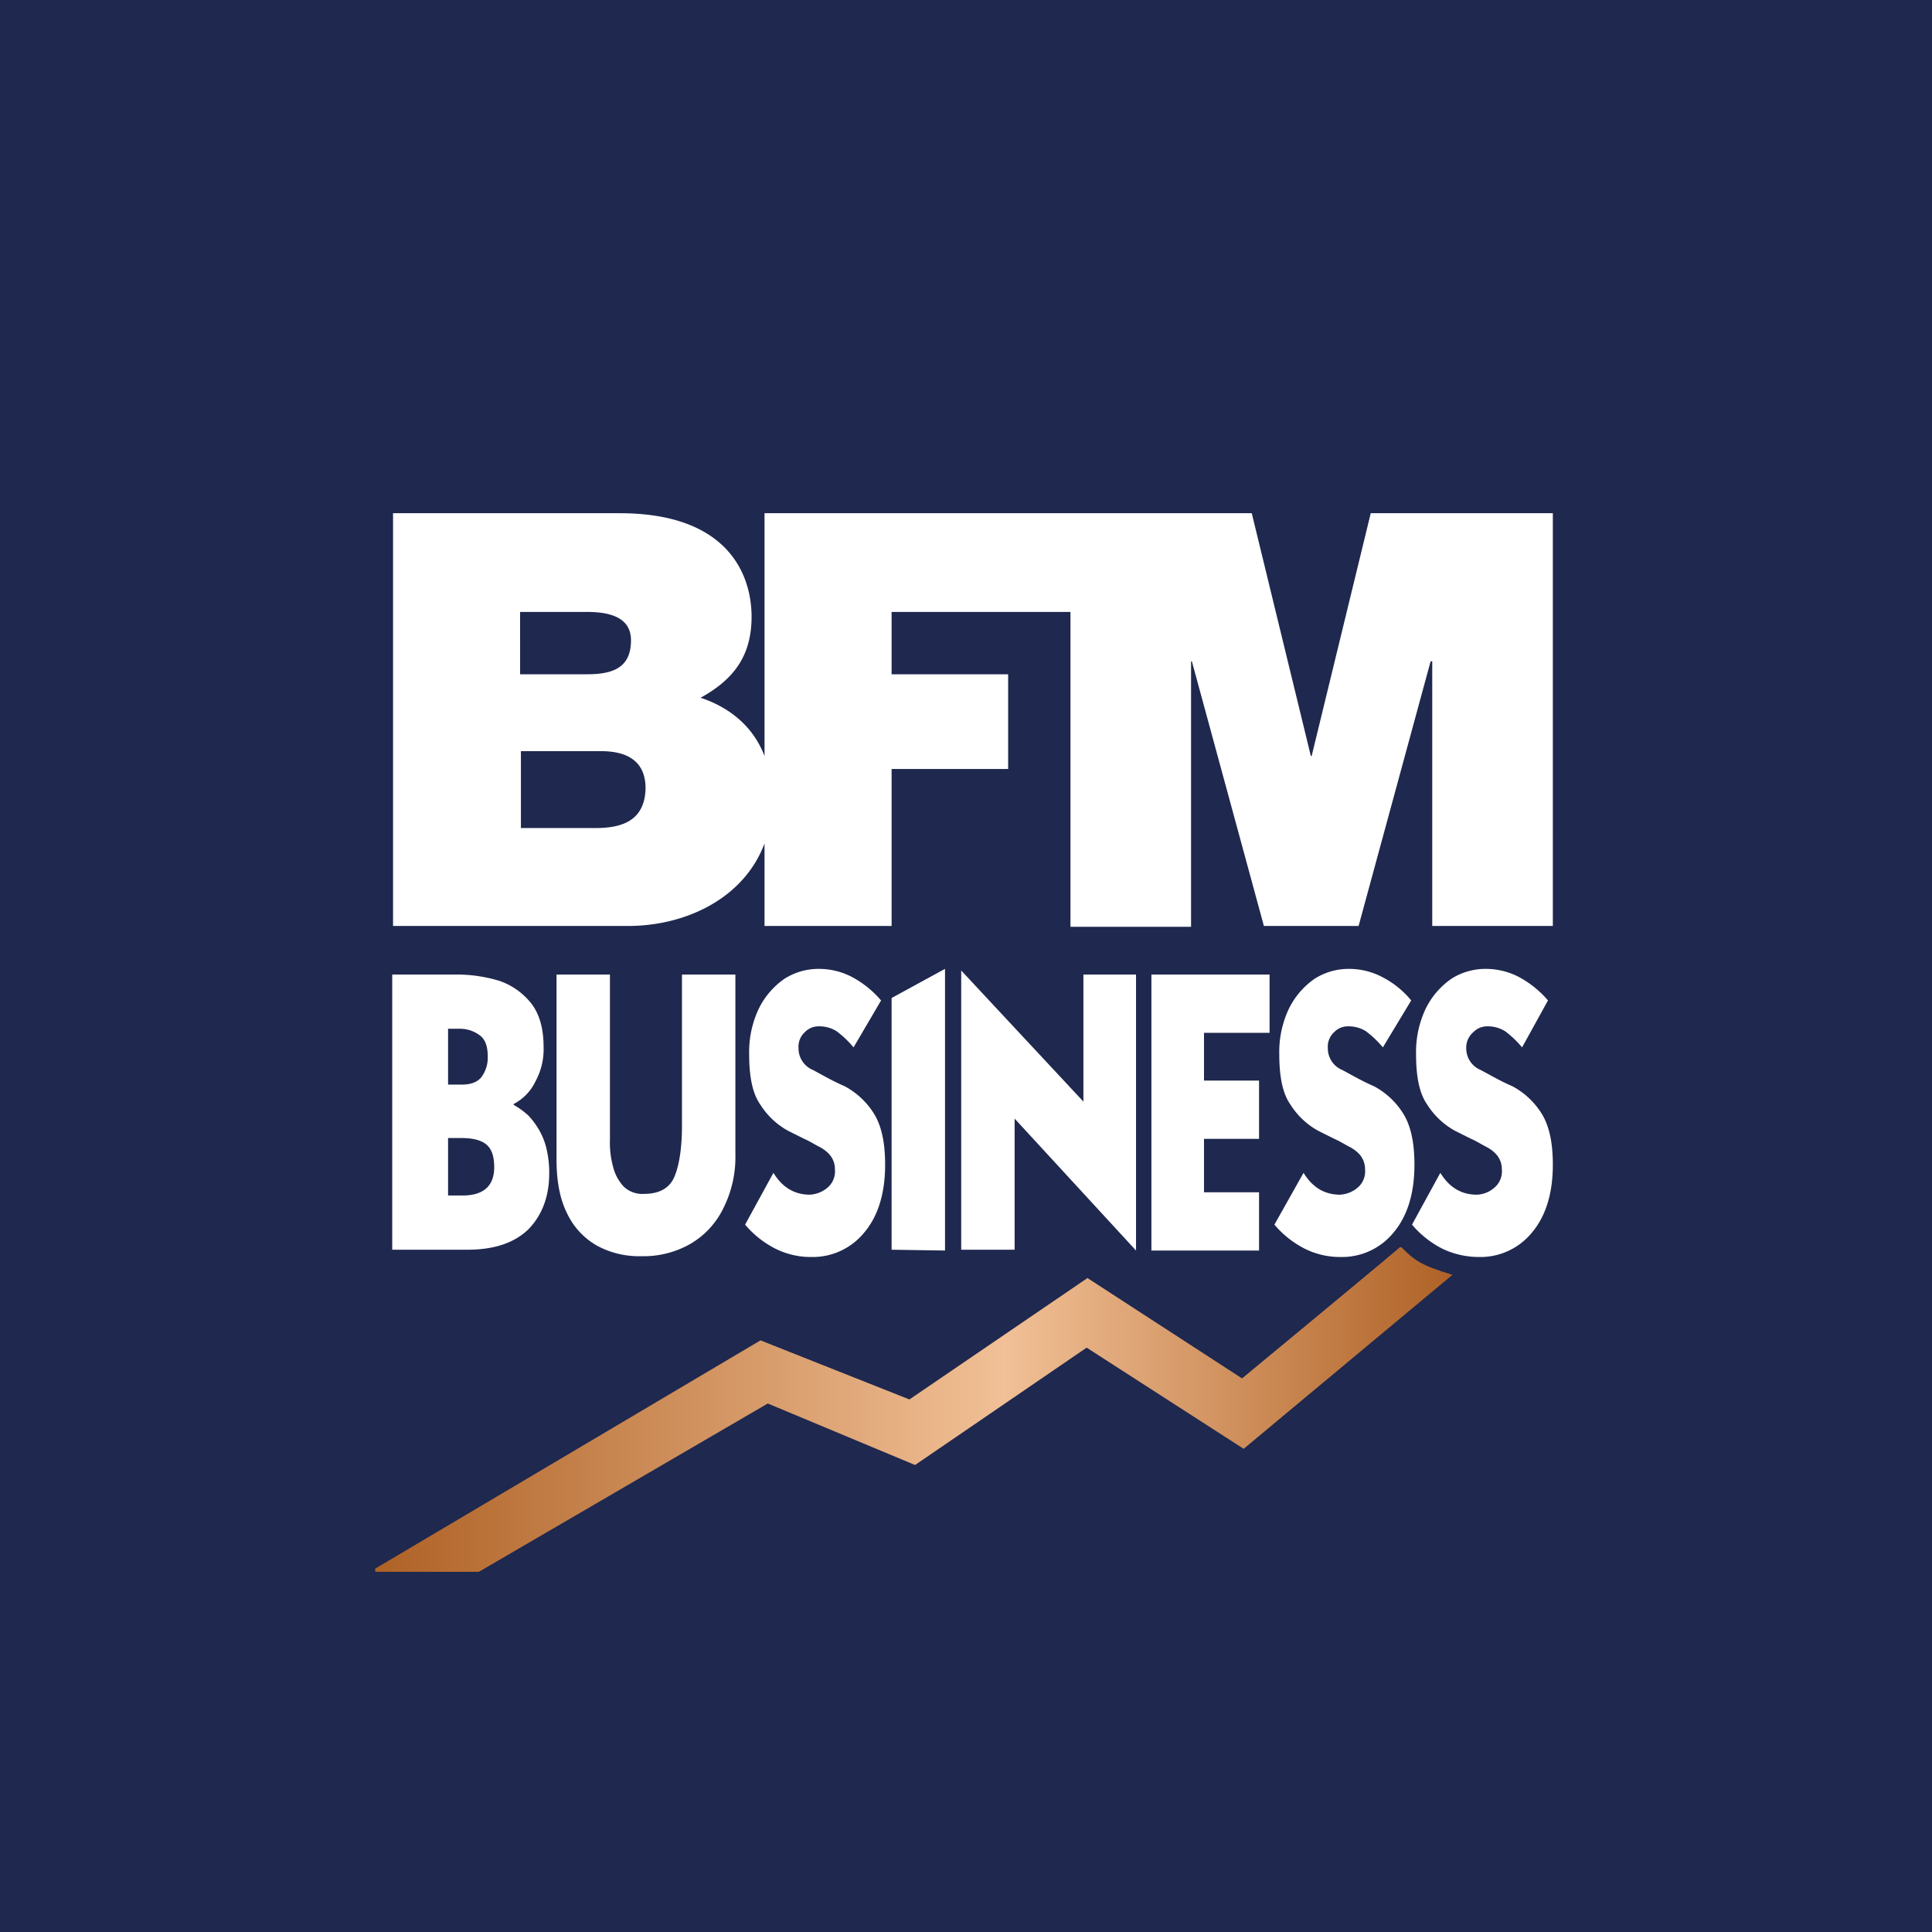
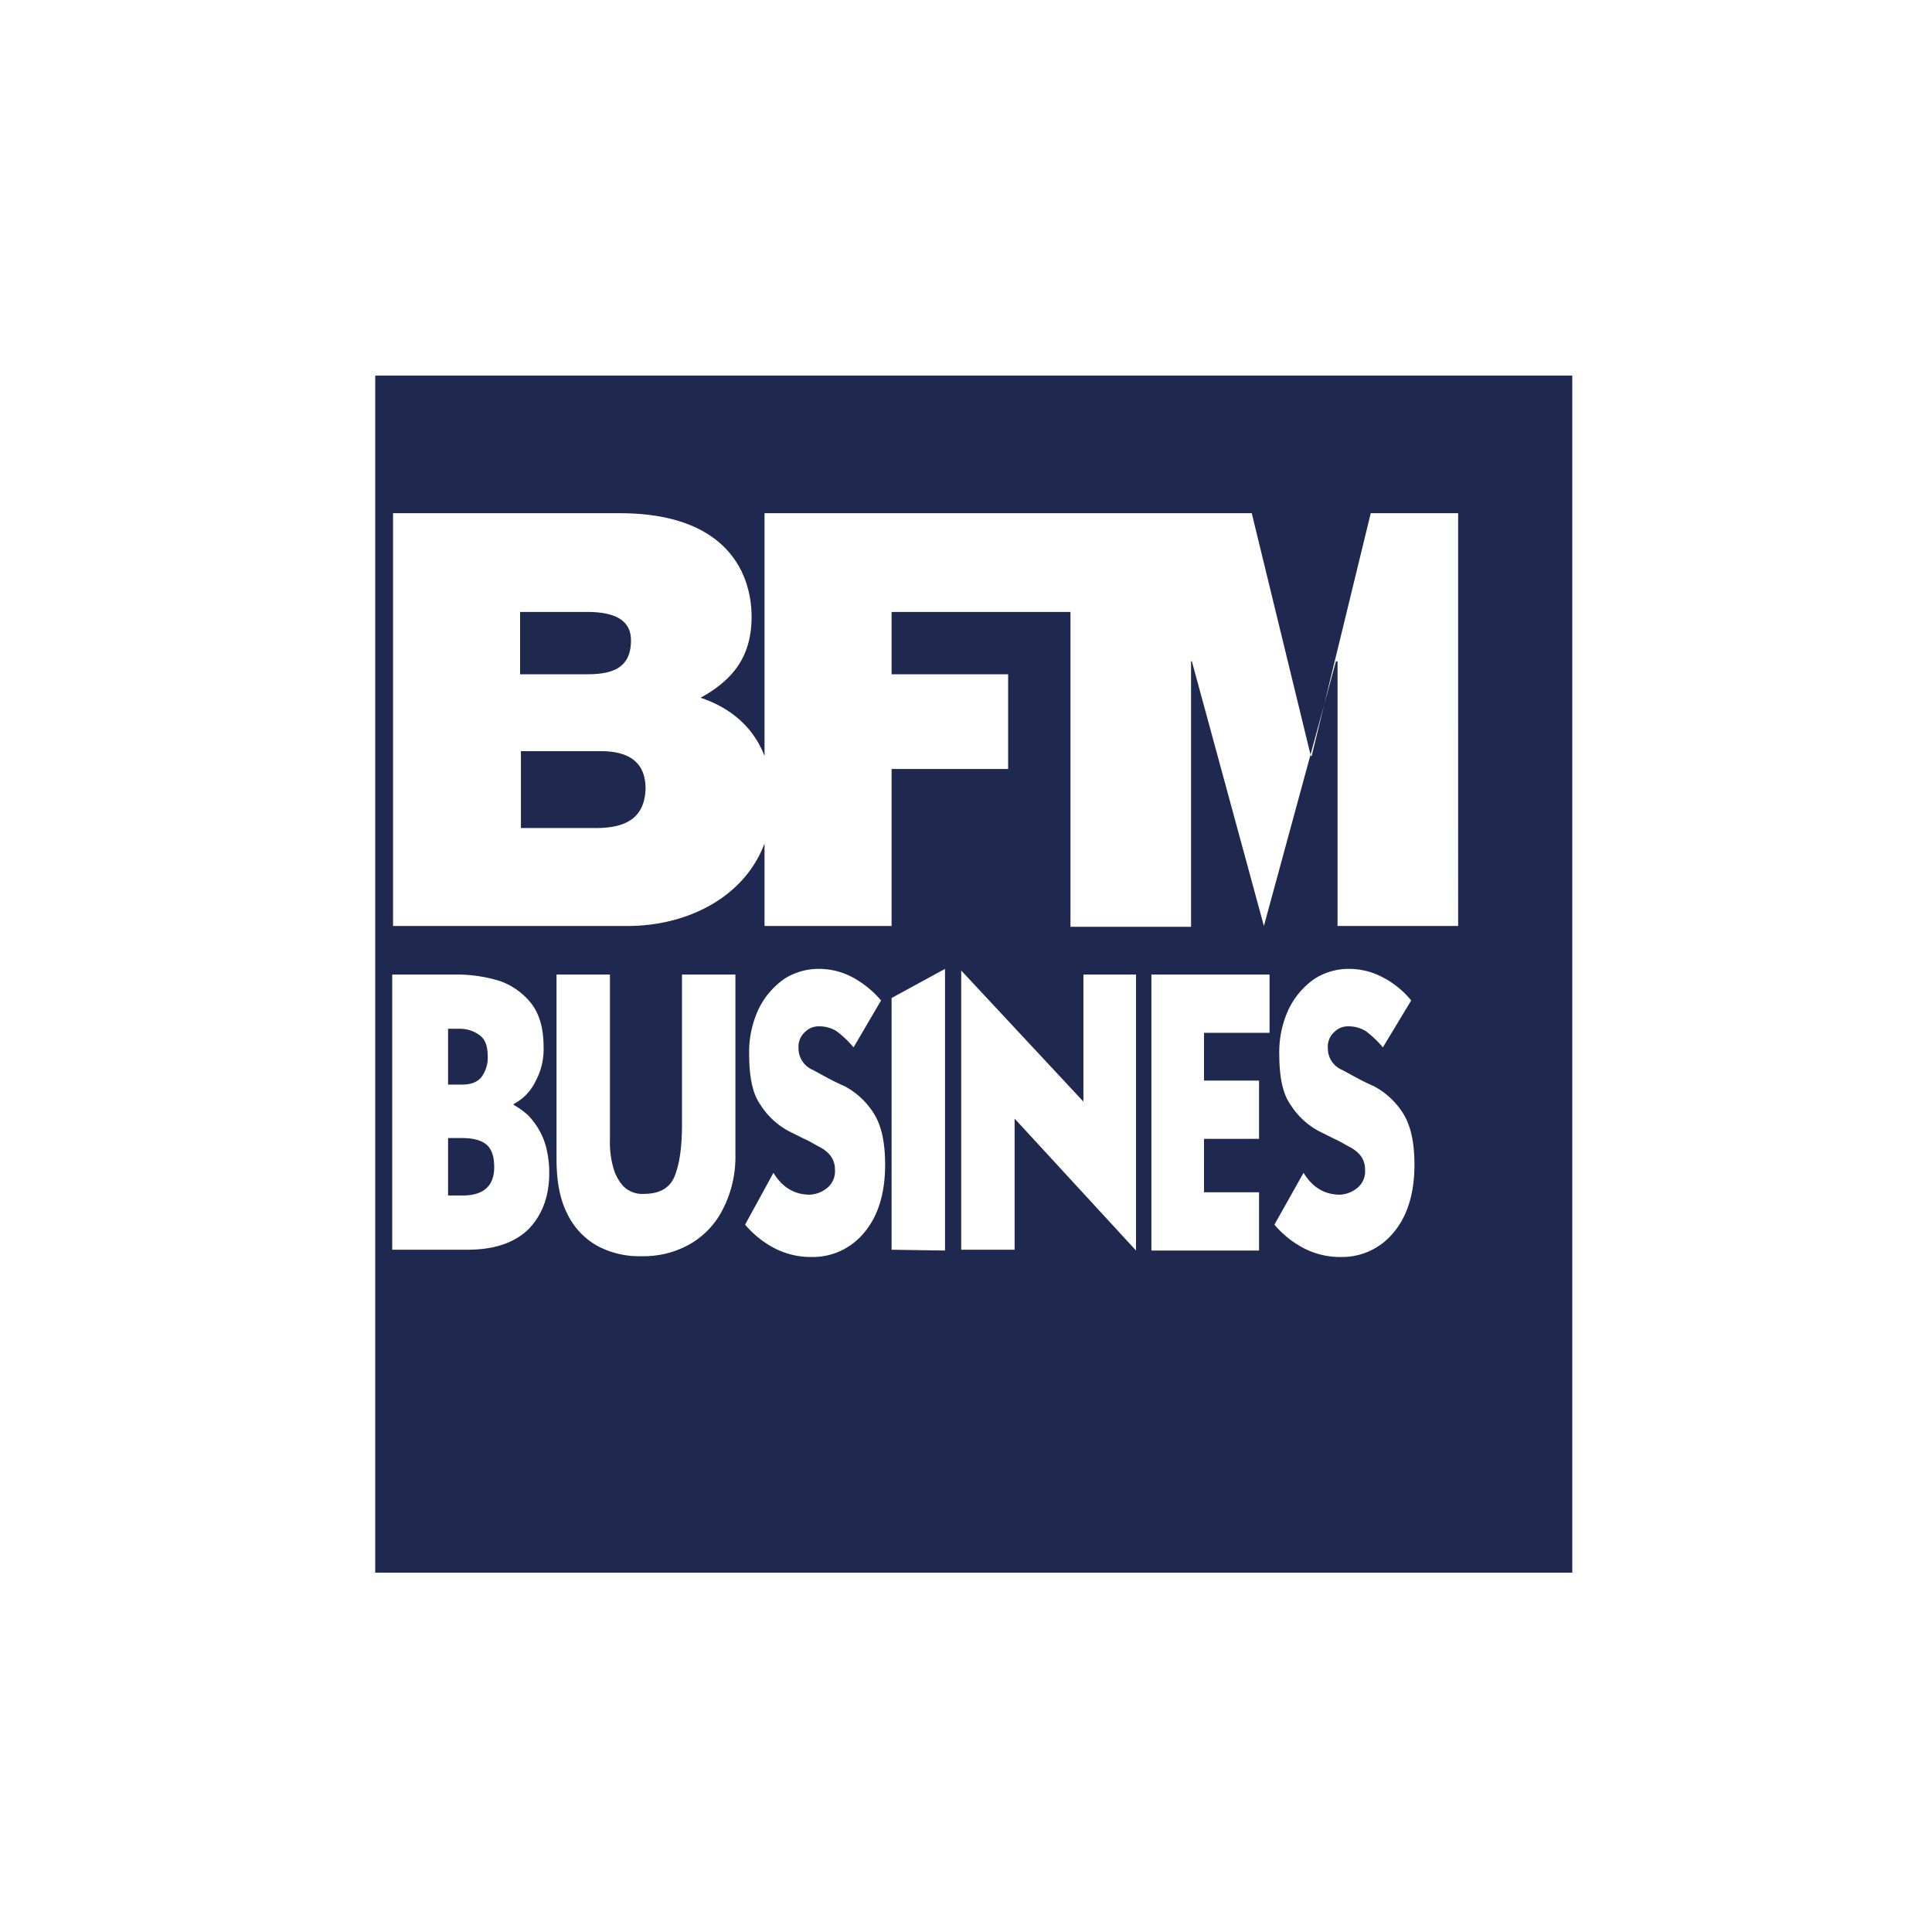
<svg xmlns="http://www.w3.org/2000/svg" id="Calque_1" data-name="Calque 1" width="500" height="500" viewBox="0 0 500 500">
  <defs>
    <style>.cls-1{fill:none}.cls-2{fill:#1f284e}.cls-3{fill:#fff}</style>
    <clipPath id="clip-path">
-       <path class="cls-1" d="M321.44 356.73l-40.006-25.973-46.081 31.419-38.54-15.29-99.704 59.067v.838h26.811l74.777-43.568 38.122 15.919 44.405-30.372 40.635 26.183 54.041-45.034c-8.378-2.514-9.845-3.77-13.405-7.331 0 .21-41.054 34.142-41.054 34.142" />
-     </clipPath>
+       </clipPath>
    <linearGradient id="Dégradé_sans_nom_2" data-name="Dégradé sans nom 2" x1="-2499.728" y1="41.107" x2="-2497.628" y2="41.107" gradientTransform="translate(331842.823 -5090.594) scale(132.713)" gradientUnits="userSpaceOnUse">
      <stop offset="0" stop-color="#af6226" />
      <stop offset=".583" stop-color="#f1c096" />
      <stop offset="1" stop-color="#af6226" />
    </linearGradient>
  </defs>
-   <path class="cls-2" d="M0 0h500v500H0z" />
  <path class="cls-2" d="M97.109 97.209H406.9V407H97.109z" />
-   <path class="cls-3" d="M154.082 214.297h-19.27V194.4h20.737c7.75 0 11.52 3.351 11.52 9.635-.21 8.378-6.074 10.263-12.987 10.263m-19.48-55.925h17.386c6.703 0 11.31 1.885 11.31 7.33 0 6.913-4.398 8.798-11.31 8.798h-17.385zm220.143-25.554l-15.291 62.837h-.21l-15.29-62.837H197.859v62.837c-3.141-8.169-9.635-12.777-16.547-15.08 7.96-4.4 13.196-10.264 13.196-20.947 0-10.892-6.074-26.81-34.142-26.81h-58.648v106.824h60.743c15.29 0 30.162-7.331 35.398-21.365v21.365h32.886v-40.635h30.162V174.5h-30.162v-16.128h46.29v81.48h31.21v-68.703h.21l18.641 68.493h24.507l18.642-68.493h.419v68.493h31.209V132.818zM101.508 252.21h16.547a37.754 37.754 0 0 1 11.311 1.675 17.879 17.879 0 0 1 8.17 5.865c2.094 2.723 3.141 6.493 3.141 11.101a17.376 17.376 0 0 1-2.095 9.007 12.81 12.81 0 0 1-5.655 5.865v.21a21.26 21.26 0 0 1 3.77 2.722 19.586 19.586 0 0 1 2.933 3.98 17.895 17.895 0 0 1 1.885 5.027 26.497 26.497 0 0 1 .628 5.865c0 5.865-1.675 10.682-5.236 14.453-3.561 3.56-8.798 5.446-15.92 5.446h-19.479zm14.453 14.033v14.453h3.56q3.457 0 5.028-1.885a8.448 8.448 0 0 0 1.675-5.446c0-2.514-.628-4.399-2.094-5.446a8.523 8.523 0 0 0-5.027-1.676zm0 28.277v14.872h3.77c5.446 0 8.169-2.514 8.169-7.331 0-3.142-.838-5.027-2.304-6.075s-3.56-1.466-6.284-1.466zm74.358-42.31v46.5a29.529 29.529 0 0 1-3.142 14.033 21.532 21.532 0 0 1-8.588 9.216 24.336 24.336 0 0 1-12.567 3.142 22.865 22.865 0 0 1-11.52-2.723 18.857 18.857 0 0 1-7.75-8.378c-1.886-3.77-2.724-8.378-2.724-14.034V252.21h13.825v42.73a23.728 23.728 0 0 0 .838 7.122 11.592 11.592 0 0 0 2.723 5.027 6.97 6.97 0 0 0 5.236 1.885c3.98 0 6.703-1.466 7.96-4.608s1.885-7.54 1.885-13.196v-38.96zm30.581 18.85a25.868 25.868 0 0 0-4.399-4.188 8.445 8.445 0 0 0-4.608-1.257 4.906 4.906 0 0 0-3.56 1.466 5.107 5.107 0 0 0-1.676 4.19 6.039 6.039 0 0 0 3.77 5.655c2.723 1.466 5.237 2.932 8.169 4.189a20.068 20.068 0 0 1 7.331 6.703c2.095 3.141 3.142 7.54 3.142 13.614 0 7.54-1.885 13.406-5.446 17.595a17.177 17.177 0 0 1-13.615 6.284 20.446 20.446 0 0 1-9.216-2.095 25.163 25.163 0 0 1-7.96-6.284l7.332-13.405q3.456 5.655 9.425 5.655a7.704 7.704 0 0 0 4.399-1.675 5.537 5.537 0 0 0 2.094-4.818c0-2.513-1.256-4.398-3.98-5.865-1.256-.628-2.513-1.466-3.979-2.094l-2.095-1.048-2.094-1.047a19.708 19.708 0 0 1-7.122-6.703c-2.094-2.932-2.932-7.33-2.932-13.196a26.122 26.122 0 0 1 2.513-11.73 20.293 20.293 0 0 1 6.703-7.75 16.487 16.487 0 0 1 8.797-2.513 18.537 18.537 0 0 1 8.588 2.095 26.055 26.055 0 0 1 7.54 6.074zm9.845-12.776l13.824-7.541v72.892l-13.824-.209v-65.142zm63.256 65.351l-31.419-34.142v33.933h-13.824v-72.264l31.628 33.933v-32.886h13.615v71.426zm31.838 0h-27.858v-71.426h30.581v15.082h-16.966v12.358h14.243v15.081h-14.243v13.824h14.243v15.081zm32.047-52.575a25.869 25.869 0 0 0-4.398-4.188 8.445 8.445 0 0 0-4.608-1.257 4.906 4.906 0 0 0-3.561 1.466 5.107 5.107 0 0 0-1.676 4.19 6.039 6.039 0 0 0 3.77 5.655c2.724 1.466 5.237 2.932 8.17 4.189a20.068 20.068 0 0 1 7.33 6.703c2.095 3.141 3.142 7.54 3.142 13.614 0 7.54-1.885 13.406-5.446 17.595a17.177 17.177 0 0 1-13.614 6.284 20.446 20.446 0 0 1-9.217-2.095 25.164 25.164 0 0 1-7.96-6.284l7.541-13.405q3.457 5.655 9.426 5.655a7.704 7.704 0 0 0 4.399-1.675 5.537 5.537 0 0 0 2.094-4.818c0-2.513-1.256-4.398-3.98-5.865-1.256-.628-2.513-1.466-3.98-2.094l-2.094-1.048-2.094-1.047a19.708 19.708 0 0 1-7.122-6.703c-2.094-2.932-2.932-7.33-2.932-13.196a26.122 26.122 0 0 1 2.513-11.73 20.293 20.293 0 0 1 6.703-7.75 16.487 16.487 0 0 1 8.797-2.513 18.537 18.537 0 0 1 8.588 2.095 23.553 23.553 0 0 1 7.54 6.074z" />
-   <path class="cls-3" d="M393.914 271.06a25.868 25.868 0 0 0-4.4-4.188 8.445 8.445 0 0 0-4.607-1.257 4.905 4.905 0 0 0-3.561 1.466 5.273 5.273 0 0 0-1.885 4.19 6.039 6.039 0 0 0 3.77 5.655c2.723 1.466 5.237 2.932 8.169 4.189a20.068 20.068 0 0 1 7.331 6.703c2.095 3.141 3.142 7.54 3.142 13.614 0 7.54-1.885 13.406-5.446 17.595a17.177 17.177 0 0 1-13.615 6.284 21.968 21.968 0 0 1-9.426-2.095 25.164 25.164 0 0 1-7.959-6.284l7.331-13.405q3.456 5.655 9.426 5.655a7.204 7.204 0 0 0 4.398-1.675 5.537 5.537 0 0 0 2.095-4.818c0-2.513-1.257-4.399-3.98-5.865-1.256-.628-2.513-1.466-3.98-2.094l-2.094-1.048-2.095-1.047a19.707 19.707 0 0 1-7.121-6.703c-2.095-2.932-2.933-7.33-2.933-13.196a26.122 26.122 0 0 1 2.514-11.73 20.293 20.293 0 0 1 6.703-7.75 16.487 16.487 0 0 1 8.797-2.513 18.537 18.537 0 0 1 8.588 2.095 26.055 26.055 0 0 1 7.54 6.074z" />
+   <path class="cls-3" d="M154.082 214.297h-19.27V194.4h20.737c7.75 0 11.52 3.351 11.52 9.635-.21 8.378-6.074 10.263-12.987 10.263m-19.48-55.925h17.386c6.703 0 11.31 1.885 11.31 7.33 0 6.913-4.398 8.798-11.31 8.798h-17.385zm220.143-25.554l-15.291 62.837h-.21l-15.29-62.837H197.859v62.837c-3.141-8.169-9.635-12.777-16.547-15.08 7.96-4.4 13.196-10.264 13.196-20.947 0-10.892-6.074-26.81-34.142-26.81h-58.648v106.824h60.743c15.29 0 30.162-7.331 35.398-21.365v21.365h32.886v-40.635h30.162V174.5h-30.162v-16.128h46.29v81.48h31.21v-68.703h.21l18.641 68.493l18.642-68.493h.419v68.493h31.209V132.818zM101.508 252.21h16.547a37.754 37.754 0 0 1 11.311 1.675 17.879 17.879 0 0 1 8.17 5.865c2.094 2.723 3.141 6.493 3.141 11.101a17.376 17.376 0 0 1-2.095 9.007 12.81 12.81 0 0 1-5.655 5.865v.21a21.26 21.26 0 0 1 3.77 2.722 19.586 19.586 0 0 1 2.933 3.98 17.895 17.895 0 0 1 1.885 5.027 26.497 26.497 0 0 1 .628 5.865c0 5.865-1.675 10.682-5.236 14.453-3.561 3.56-8.798 5.446-15.92 5.446h-19.479zm14.453 14.033v14.453h3.56q3.457 0 5.028-1.885a8.448 8.448 0 0 0 1.675-5.446c0-2.514-.628-4.399-2.094-5.446a8.523 8.523 0 0 0-5.027-1.676zm0 28.277v14.872h3.77c5.446 0 8.169-2.514 8.169-7.331 0-3.142-.838-5.027-2.304-6.075s-3.56-1.466-6.284-1.466zm74.358-42.31v46.5a29.529 29.529 0 0 1-3.142 14.033 21.532 21.532 0 0 1-8.588 9.216 24.336 24.336 0 0 1-12.567 3.142 22.865 22.865 0 0 1-11.52-2.723 18.857 18.857 0 0 1-7.75-8.378c-1.886-3.77-2.724-8.378-2.724-14.034V252.21h13.825v42.73a23.728 23.728 0 0 0 .838 7.122 11.592 11.592 0 0 0 2.723 5.027 6.97 6.97 0 0 0 5.236 1.885c3.98 0 6.703-1.466 7.96-4.608s1.885-7.54 1.885-13.196v-38.96zm30.581 18.85a25.868 25.868 0 0 0-4.399-4.188 8.445 8.445 0 0 0-4.608-1.257 4.906 4.906 0 0 0-3.56 1.466 5.107 5.107 0 0 0-1.676 4.19 6.039 6.039 0 0 0 3.77 5.655c2.723 1.466 5.237 2.932 8.169 4.189a20.068 20.068 0 0 1 7.331 6.703c2.095 3.141 3.142 7.54 3.142 13.614 0 7.54-1.885 13.406-5.446 17.595a17.177 17.177 0 0 1-13.615 6.284 20.446 20.446 0 0 1-9.216-2.095 25.163 25.163 0 0 1-7.96-6.284l7.332-13.405q3.456 5.655 9.425 5.655a7.704 7.704 0 0 0 4.399-1.675 5.537 5.537 0 0 0 2.094-4.818c0-2.513-1.256-4.398-3.98-5.865-1.256-.628-2.513-1.466-3.979-2.094l-2.095-1.048-2.094-1.047a19.708 19.708 0 0 1-7.122-6.703c-2.094-2.932-2.932-7.33-2.932-13.196a26.122 26.122 0 0 1 2.513-11.73 20.293 20.293 0 0 1 6.703-7.75 16.487 16.487 0 0 1 8.797-2.513 18.537 18.537 0 0 1 8.588 2.095 26.055 26.055 0 0 1 7.54 6.074zm9.845-12.776l13.824-7.541v72.892l-13.824-.209v-65.142zm63.256 65.351l-31.419-34.142v33.933h-13.824v-72.264l31.628 33.933v-32.886h13.615v71.426zm31.838 0h-27.858v-71.426h30.581v15.082h-16.966v12.358h14.243v15.081h-14.243v13.824h14.243v15.081zm32.047-52.575a25.869 25.869 0 0 0-4.398-4.188 8.445 8.445 0 0 0-4.608-1.257 4.906 4.906 0 0 0-3.561 1.466 5.107 5.107 0 0 0-1.676 4.19 6.039 6.039 0 0 0 3.77 5.655c2.724 1.466 5.237 2.932 8.17 4.189a20.068 20.068 0 0 1 7.33 6.703c2.095 3.141 3.142 7.54 3.142 13.614 0 7.54-1.885 13.406-5.446 17.595a17.177 17.177 0 0 1-13.614 6.284 20.446 20.446 0 0 1-9.217-2.095 25.164 25.164 0 0 1-7.96-6.284l7.541-13.405q3.457 5.655 9.426 5.655a7.704 7.704 0 0 0 4.399-1.675 5.537 5.537 0 0 0 2.094-4.818c0-2.513-1.256-4.398-3.98-5.865-1.256-.628-2.513-1.466-3.98-2.094l-2.094-1.048-2.094-1.047a19.708 19.708 0 0 1-7.122-6.703c-2.094-2.932-2.932-7.33-2.932-13.196a26.122 26.122 0 0 1 2.513-11.73 20.293 20.293 0 0 1 6.703-7.75 16.487 16.487 0 0 1 8.797-2.513 18.537 18.537 0 0 1 8.588 2.095 23.553 23.553 0 0 1 7.54 6.074z" />
  <g clip-path="url(#clip-path)">
    <path fill="url(#Dégradé_sans_nom_2)" d="M97.109 322.797H375.9v83.993H97.109z" />
  </g>
-   <path class="cls-1" d="M406.9 407h-310V97h310z" />
</svg>